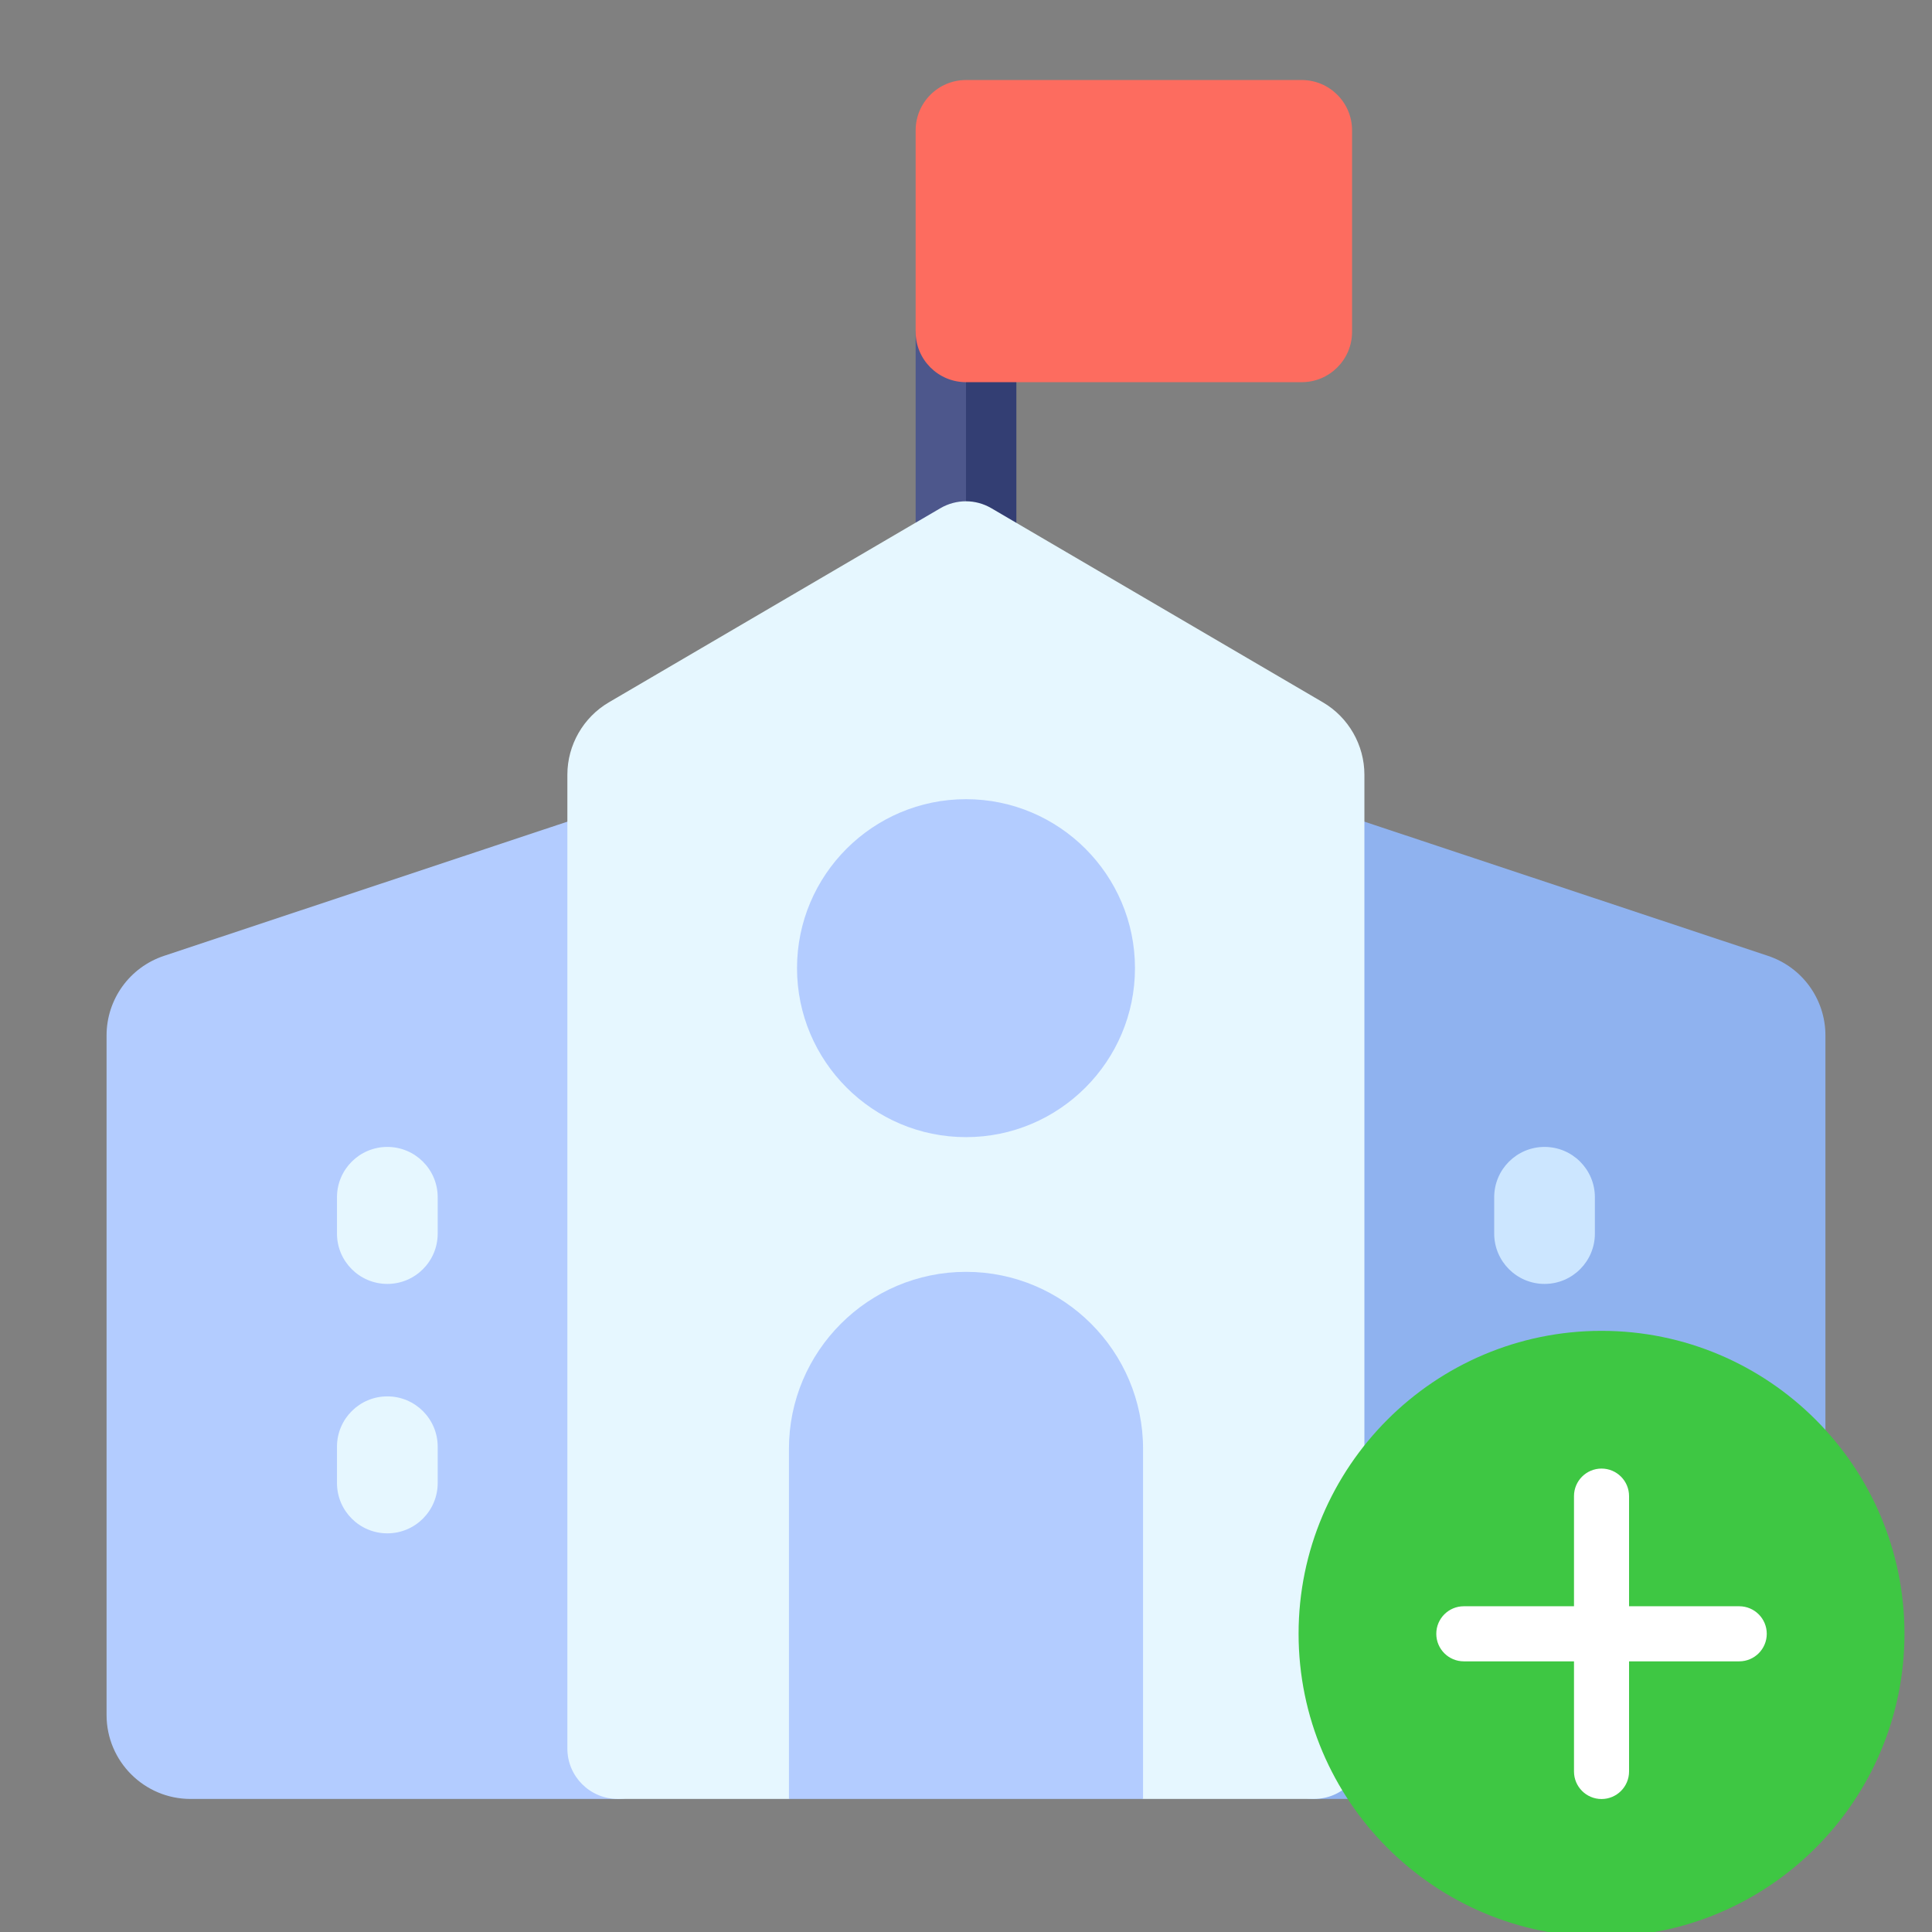
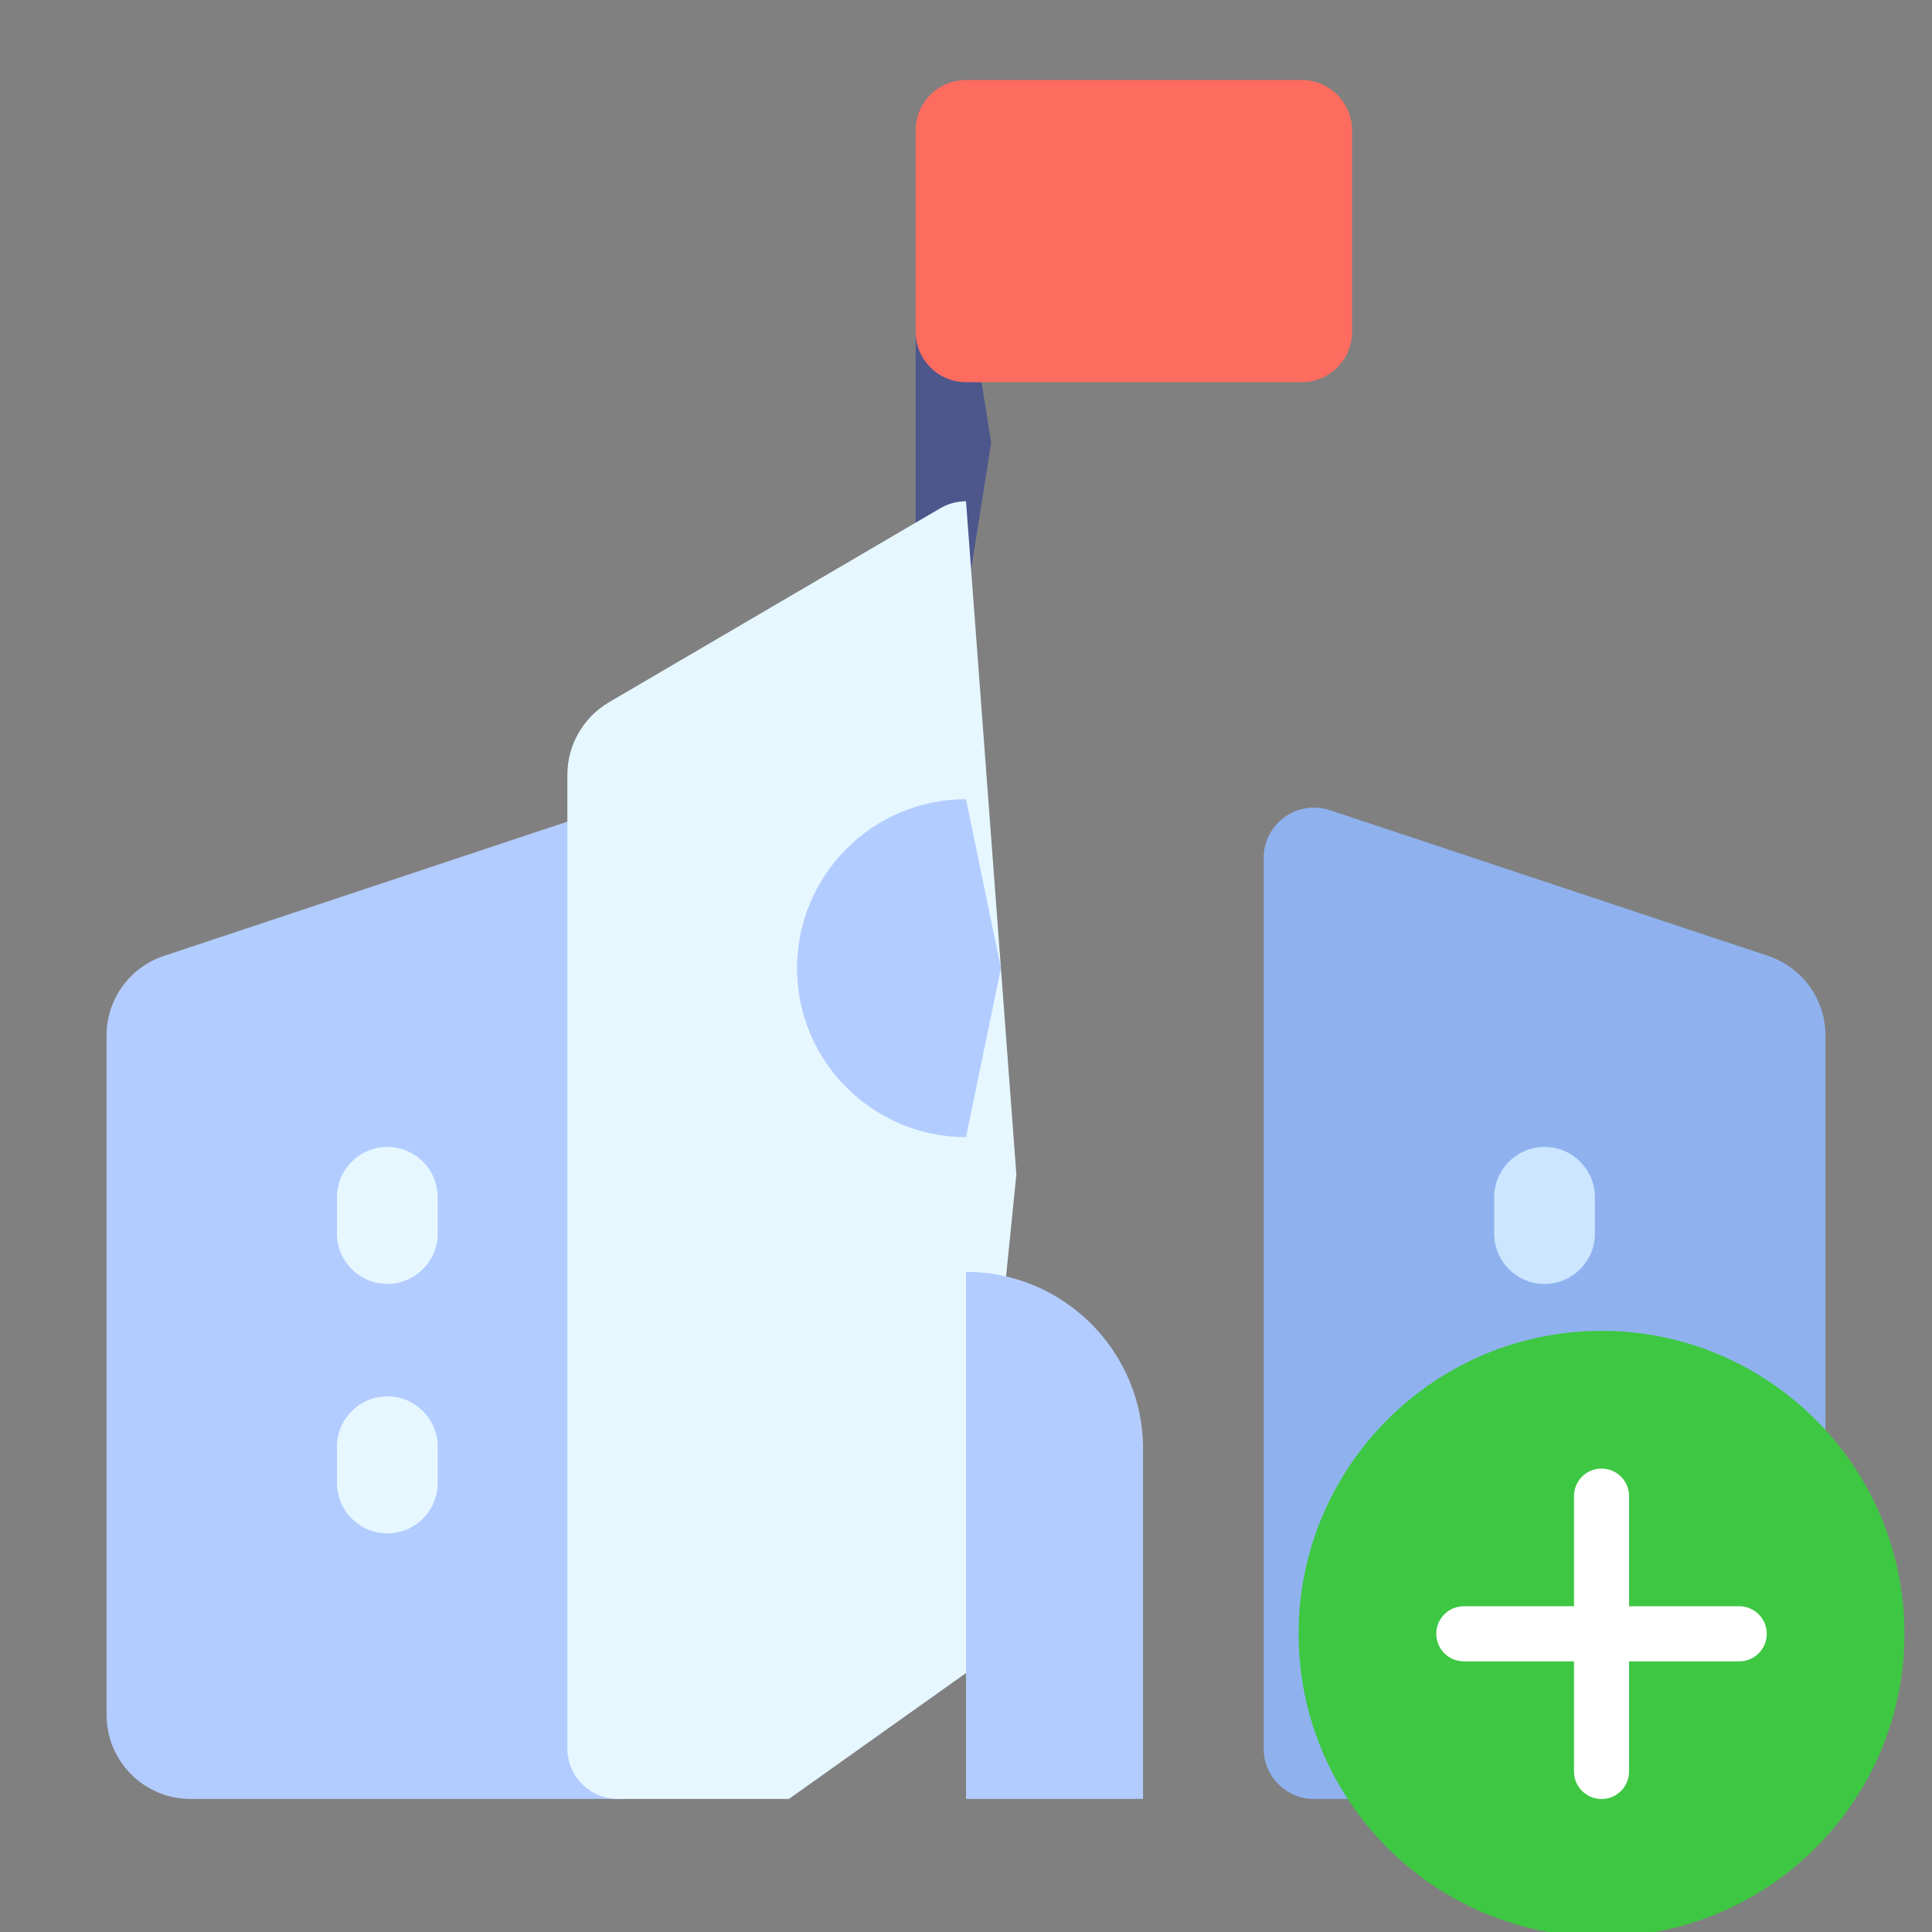
<svg xmlns="http://www.w3.org/2000/svg" width="76" height="76" viewBox="0 0 76 76" fill="none">
  <rect x="0" y="0" width="76" height="76" fill="#808080" stroke="none" />
  <g clip-path="url(#clip0_432_46611)">
    <g clip-path="url(#clip1_432_46611)">
      <path d="M38 11.16L38.99 17.419L38 23.679C36.907 23.679 36.019 22.791 36.019 21.698V13.141C36.019 12.048 36.907 11.16 38 11.16Z" fill="#4D578C" />
-       <path d="M39.981 13.141V21.698C39.981 22.791 39.093 23.679 38 23.679V11.16C39.093 11.16 39.981 12.048 39.981 13.141Z" fill="#333E73" />
      <path d="M36.019 5.129V13.053C36.019 14.146 36.907 15.034 38 15.034L38.99 9.091L38 3.148C36.907 3.148 36.019 4.036 36.019 5.129Z" fill="#FD6C5F" />
      <path d="M51.206 3.148H38V15.034H51.206C52.3 15.034 53.187 14.146 53.187 13.053V5.129C53.187 4.036 52.3 3.148 51.206 3.148Z" fill="#FD6C5F" />
      <path d="M25.459 32.144C24.942 31.771 24.279 31.67 23.675 31.871L6.452 37.601C5.1 38.051 4.192 39.31 4.192 40.734V67.464C4.192 69.285 5.674 70.766 7.494 70.766H24.3C25.394 70.766 26.281 69.879 26.281 68.785V33.75C26.281 33.114 25.975 32.516 25.459 32.144Z" fill="#B3CCFF" />
      <path d="M69.548 37.601L52.316 31.871C51.712 31.67 51.048 31.772 50.532 32.144C50.016 32.516 49.71 33.114 49.71 33.75V68.785C49.71 69.879 50.597 70.766 51.691 70.766H68.506C70.326 70.766 71.808 69.285 71.808 67.464V40.734C71.808 39.31 70.9 38.051 69.548 37.601Z" fill="#8FB2EF" />
      <path d="M36.994 19.991L36.019 20.561L23.953 27.627C22.945 28.217 22.319 29.308 22.319 30.475V68.784C22.319 69.878 23.206 70.765 24.3 70.765H31.035L38 65.813L39.981 46.202L38 19.719C37.653 19.719 37.304 19.809 36.994 19.991Z" fill="#E6F7FF" />
-       <path d="M52.038 27.627L39.981 20.568L38.996 19.991C38.688 19.811 38.345 19.72 38 19.719V65.813L44.965 70.765H51.691C52.784 70.765 53.672 69.878 53.672 68.784V30.475C53.672 29.308 53.046 28.215 52.038 27.627Z" fill="#E6F7FF" />
      <path d="M38 31.438L39.374 38.085L38 44.732C34.335 44.732 31.353 41.75 31.353 38.084C31.353 34.419 34.335 31.438 38 31.438Z" fill="#B3CCFF" />
-       <path d="M44.647 38.084C44.647 41.75 41.665 44.732 38 44.732V31.438C41.665 31.438 44.647 34.419 44.647 38.084Z" fill="#B3CCFF" />
-       <path d="M38 50.031L39.981 59.738L38 70.765H31.035V56.996C31.035 53.156 34.16 50.031 38 50.031Z" fill="#B3CCFF" />
      <path d="M44.965 56.996V70.765H38V50.031C41.84 50.031 44.965 53.156 44.965 56.996Z" fill="#B3CCFF" />
      <path d="M15.237 50.506C14.143 50.506 13.256 49.619 13.256 48.525V47.098C13.256 46.004 14.143 45.117 15.237 45.117C16.331 45.117 17.218 46.004 17.218 47.098V48.525C17.218 49.619 16.331 50.506 15.237 50.506Z" fill="#E6F7FF" />
      <path d="M15.237 60.318C14.143 60.318 13.256 59.431 13.256 58.337V56.911C13.256 55.817 14.143 54.93 15.237 54.93C16.331 54.93 17.218 55.817 17.218 56.911V58.337C17.218 59.431 16.331 60.318 15.237 60.318Z" fill="#E6F7FF" />
      <path d="M60.759 50.506C59.665 50.506 58.778 49.619 58.778 48.525V47.098C58.778 46.004 59.665 45.117 60.759 45.117C61.853 45.117 62.739 46.004 62.739 47.098V48.525C62.739 49.619 61.853 50.506 60.759 50.506Z" fill="#CCE6FF" />
      <path d="M60.759 60.318C59.665 60.318 58.778 59.431 58.778 58.337V56.911C58.778 55.817 59.665 54.93 60.759 54.93C61.853 54.93 62.739 55.817 62.739 56.911V58.337C62.739 59.431 61.853 60.318 60.759 60.318Z" fill="#CCE6FF" />
      <path d="M63 52.352C56.429 52.352 51.083 57.697 51.083 64.268C51.083 70.839 56.429 76.185 63 76.185C69.571 76.185 74.917 70.839 74.917 64.268C74.917 57.697 69.571 52.352 63 52.352Z" fill="#3EC743" />
      <path d="M69.5 64.269C69.5 64.868 69.015 65.353 68.417 65.353H64.083V69.686C64.083 70.284 63.598 70.769 63 70.769C62.402 70.769 61.917 70.284 61.917 69.686V65.353H57.583C56.985 65.353 56.5 64.868 56.5 64.269C56.5 63.671 56.985 63.186 57.583 63.186H61.917V58.853C61.917 58.255 62.402 57.77 63 57.77C63.598 57.77 64.083 58.255 64.083 58.853V63.186H68.417C69.015 63.186 69.5 63.671 69.5 64.269Z" fill="white" />
    </g>
  </g>
  <defs>
    <clipPath id="clip0_432_46611">
      <rect width="76" height="76" fill="white" />
    </clipPath>
    <clipPath id="clip1_432_46611">
      <rect width="76" height="76" fill="white" transform="translate(0 0.453)" />
    </clipPath>
  </defs>
</svg>